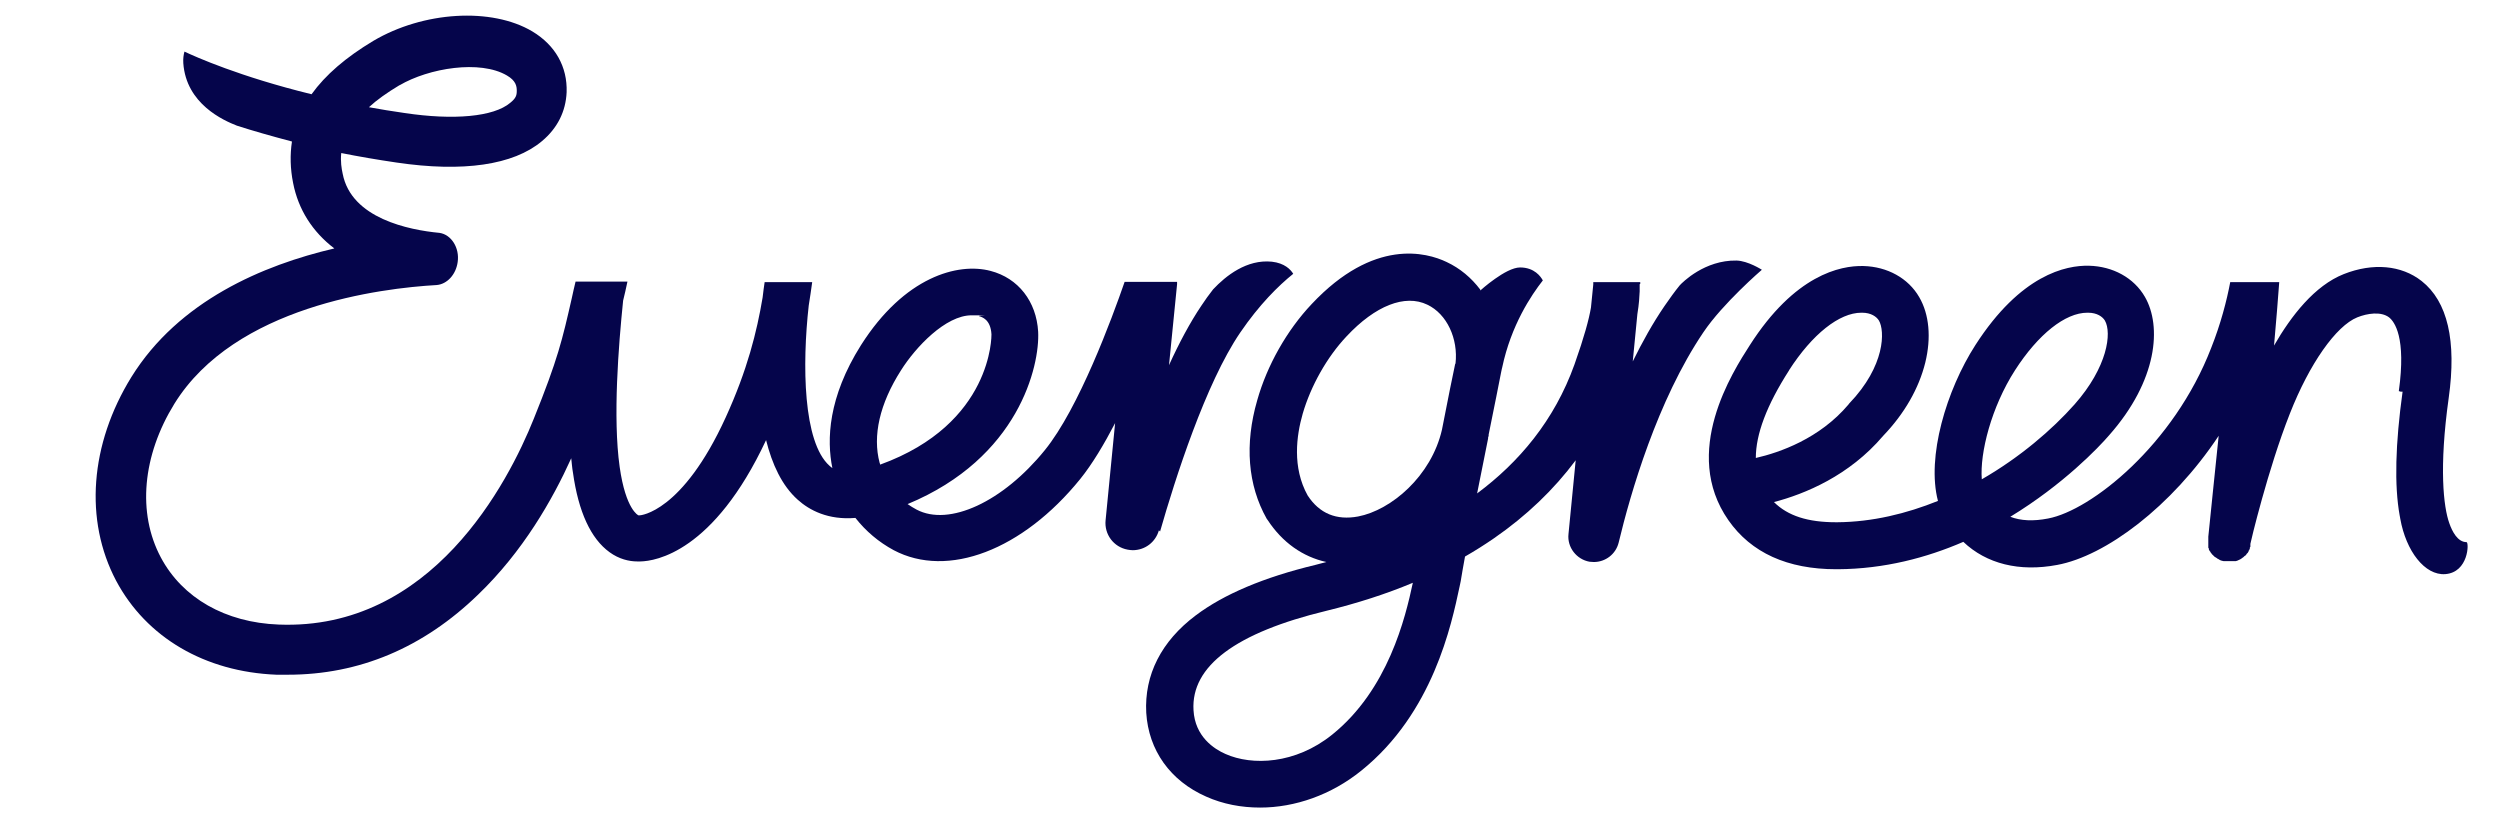
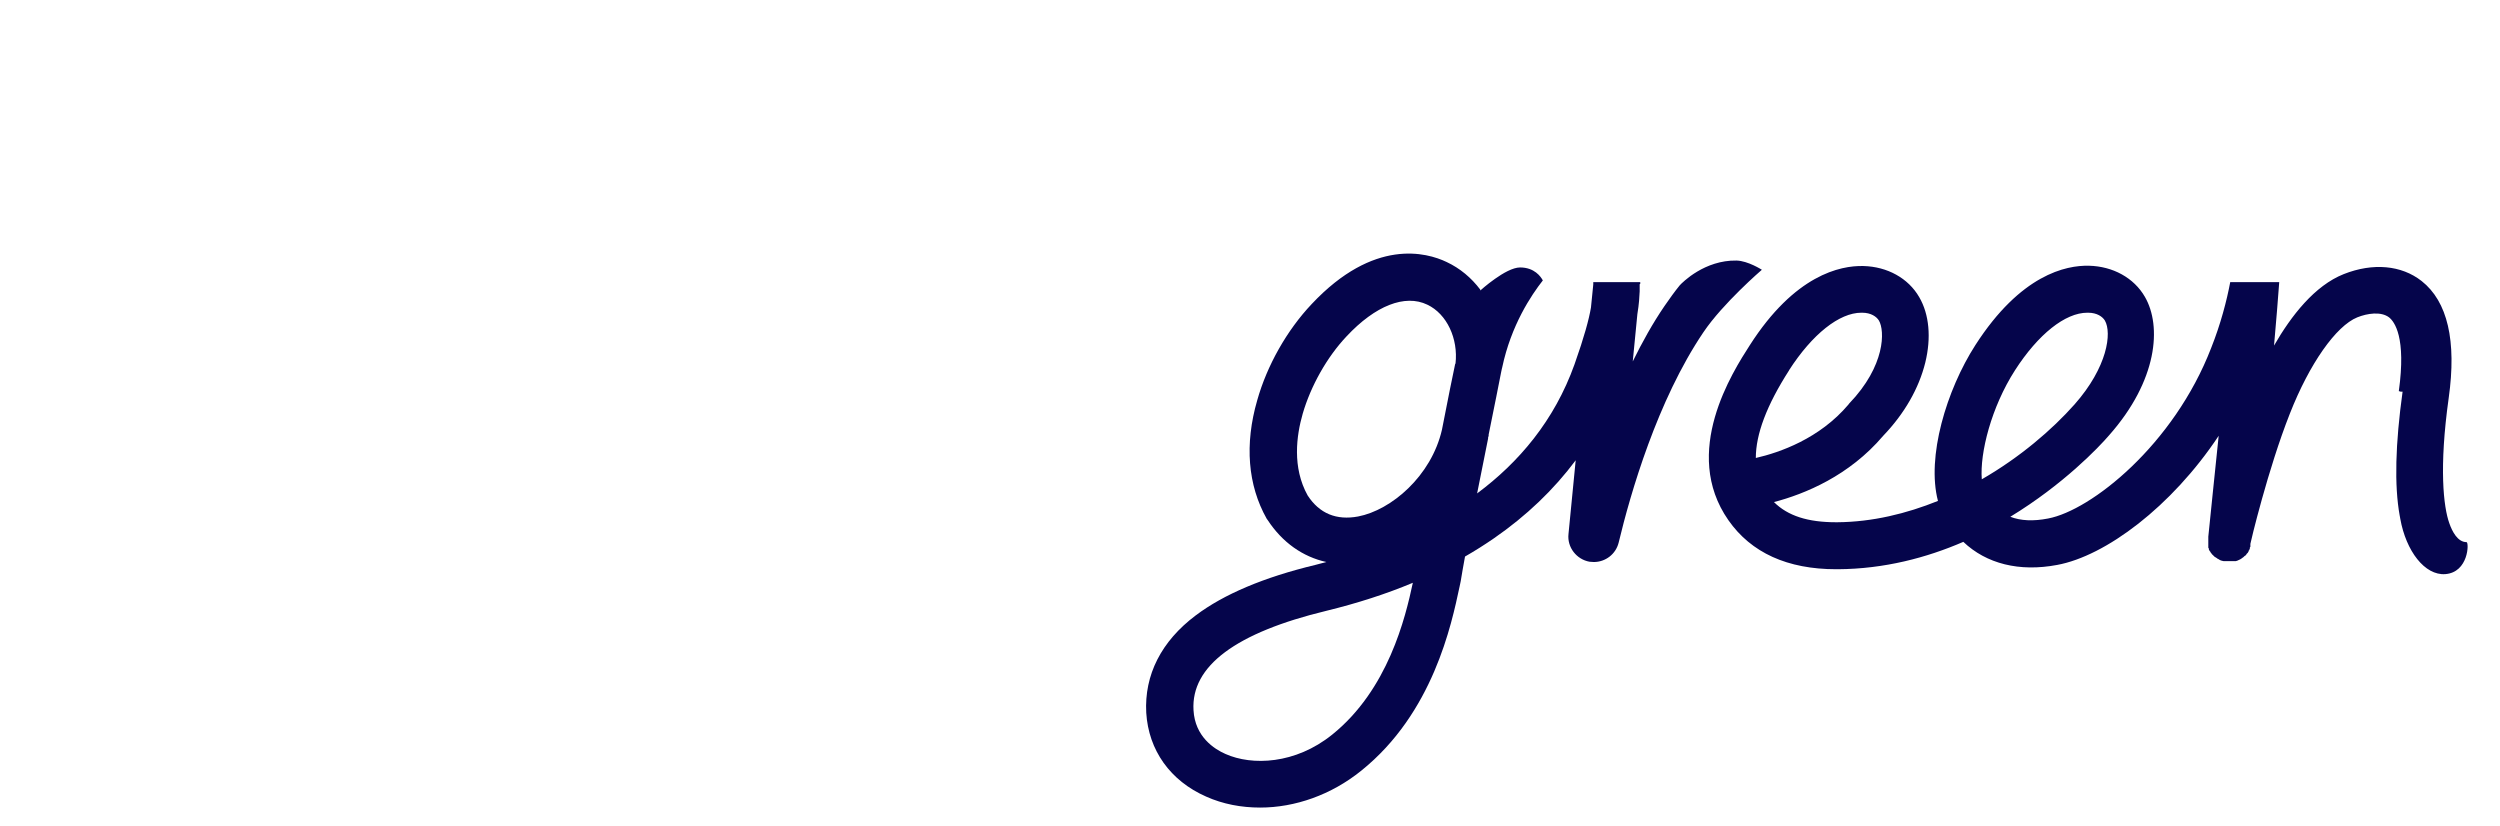
<svg xmlns="http://www.w3.org/2000/svg" id="Layer_1" data-name="Layer 1" version="1.1" viewBox="0 0 867.4 286.5">
  <defs>
    <style>
      .cls-1 {
        stroke: #ec008c;
        stroke-miterlimit: 10;
      }

      .cls-1, .cls-2 {
        fill: none;
      }

      .cls-3 {
        fill: #05054b;
      }

      .cls-3, .cls-4, .cls-5 {
        stroke-width: 0px;
      }

      .cls-2 {
        stroke: #00aeef;
        stroke-linejoin: bevel;
        stroke-width: 11px;
      }

      .cls-4 {
        fill: #fff;
      }

      .cls-6 {
        display: none;
      }

      .cls-5 {
        fill: #231f20;
      }
    </style>
  </defs>
  <g id="Layer_6" data-name="Layer 6">
    <g>
-       <path class="cls-3" d="M402.5,184.4c5.2-18.2,15.8-51.4,27.8-69,6.7-9.8,13.2-16.2,18.4-20.4-.9-1.5-3-3.7-7.4-4.2-8.7-.9-16,4.9-20.4,9.6-1.4,1.8-2.8,3.7-4.1,5.7-3.9,5.8-7.7,12.9-11.2,20.6l2.8-28.1v-.8h-18.2c-4.4,12.7-15.9,43.9-27.7,58.4-14.5,17.9-33.2,26.6-44.5,20.6-1.1-.6-2.1-1.2-3.1-1.9,38.6-16,45.9-48,45.3-59.8-.6-10.5-6.9-18.6-16.5-21.1-11.3-3-29.9,2-45,25.8-11.4,18.1-11.9,32.8-9.9,42.6-.4-.3-.7-.5-1-.8-9.2-8.2-9.5-35.1-7.2-55.6.5-2.8.8-5.5,1.2-8.1h-16.5c-.2,1.5-.5,3.3-.7,5.3-2,11.9-5.3,25.2-12.8,41.6-15.1,33.1-29.7,34-29.8,34h.4-2.1,1.2s-4.4-1.9-6.5-16.8c-2.4-17.1-.4-42.1,1.2-57.7.5-2,1-4.2,1.5-6.6h-18c-.5,2-.9,3.9-1.3,5.7-3.3,14.5-4.8,21.1-13.2,41.9-8.9,22.2-35.4,73.5-88.5,71.4-18.5-.7-33.4-9.2-40.9-23.3-8.2-15.4-6.4-35.3,4.7-53.3,21-33.9,71.7-40.1,91-41.2h0c3.6-.3,6.7-3.6,7.3-8,.7-4.9-2.2-9.5-6.3-10.1h0c-10.6-1-30.6-5-33.6-20.5-.4-1.8-.8-4.3-.5-7.2,6,1.2,12.4,2.3,19.2,3.3,23,3.4,40.5.9,50.4-7.4,5.4-4.5,8.3-10.3,8.6-17,.3-8.8-3.9-16.3-11.9-21.1-14.1-8.4-37.8-7-55.2,3.3-9.5,5.7-16.6,11.8-21.4,18.5-24.9-6.1-40.3-13-44.1-14.8-.3,1.1-.5,2.4-.4,4,1,14.2,14,19.9,18.6,21.7,5.6,1.8,11.9,3.6,19.1,5.5-.7,4.6-.6,9.4.4,14.4,1.8,9.2,6.7,16.9,14.3,22.7-24.8,5.8-54,18.2-70.4,44.6-14.4,23.3-16.4,49.7-5.3,70.7,10.5,19.7,30.8,31.6,55.6,32.6h4c24.7,0,46.9-9.3,66-27.8,15.5-14.9,25.8-32.9,32.3-47.3.2,1.7.3,3.4.6,5,1.9,13.6,6.2,22.9,12.7,27.6,3.3,2.4,6.8,3.2,9.6,3.2s.8,0,1.1,0c5.2-.1,25.4-3.2,43.6-42.1,2.1,8.4,5.5,15.8,11,20.7,4,3.6,10.5,7.1,20,6.3,3.6,4.6,8.1,8.4,13.3,11.2,18.7,9.9,44.7,0,64.7-24.7,4.2-5.2,8.3-12.1,12.1-19.4l-3.3,33.7c-.5,4.9,2.8,9.3,7.6,10.2.6.1,1.2.2,1.8.2,4.2,0,7.9-2.7,9.1-6.9l.4.4ZM138.6,29.6c10.2-6,28-8.9,37.3-3.4,3.1,1.8,3.4,3.7,3.4,5.3s-.3,2.6-2.3,4.2c-5.7,4.8-19.5,6.1-36.7,3.5-4.3-.6-8.4-1.3-12.3-2,2.7-2.5,6.2-5,10.7-7.7h0ZM305.4,161.3c0-.2-.1-.5-.2-.7-2.5-9.4,0-20.5,7.4-32.1,5.1-8.1,15.5-19.1,24.5-19.1s1.8,0,2.6.3c1,.3,4,1.1,4.3,6.3,0,.3.5,31-38.6,45.2h0Z" />
      <path class="cls-3" d="M833.6,135.9c-2.5,18.1-2.9,32.5-1,43,0,.3.2.7.2,1.1,2,11.2,8.5,19.7,15.6,19.2,8.1-.6,8.3-11,7.4-11.1-3.1,0-5-3.7-6-6.6-2-5.6-3.6-19.2-.2-43.4,2.8-19.9-.4-33.5-9.4-40.6-7-5.5-16.9-6.4-27-2.4s-18.2,14.4-24.2,24.8c.8-8.8,1.4-16.6,1.8-22h-17c-1.2,6.4-3.3,14.5-6.6,22.8-13,33.7-41.7,56.4-56.6,59.2-5.1,1-9.5.8-13.1-.6,18.4-11.2,30.7-24.1,34.3-28.3,16.8-19,18.3-37.8,12.4-48-3.8-6.6-11.1-10.6-19.4-10.8-8-.2-23.7,3.1-39.4,27.5-10.1,15.7-17,38.9-13,54.1-10.9,4.4-22.7,7.3-34.9,7.4h-.5c-9.7,0-16.7-2.2-21.5-7,10.7-2.8,26.1-9.1,37.9-23,7.4-7.7,12.4-16.5,14.6-25.4,2.1-8.6,1.4-16.7-2.1-22.7-3.8-6.6-11.1-10.6-19.4-10.8-8-.2-23.8,3.1-39.4,27.5-5.9,9.2-23.9,37.1-7.4,60.7,7.9,11.3,20.5,17,37.4,17s.4,0,.6,0c16.1-.1,30.8-4,43.5-9.5,8,7.6,19.4,10.5,32.6,8,16.7-3.1,39.6-20.1,56-44.8-1.4,13.8-2.8,26.8-3.6,35v3c0,.1,0,.3,0,.4,0,.1,0,.2,0,.3,0,.1,0,.3.2.4,0,.1,0,.2,0,.3,0,.1,0,.2.2.4,0,.1,0,.2.2.3,0,.1.2.2.2.3s0,.2.2.3c0,.1.2.2.2.3s.2.2.3.3c0,0,.2.2.3.3,0,0,.2.2.3.3,0,0,.2.2.3.2s.2.2.3.2.2.1.3.2c0,0,.2.1.3.2,0,0,.3.1.4.2,0,0,.2.1.3.2,0,0,.3.1.5.2,0,0,.2,0,.3.1.2,0,.3,0,.5.1h4.1c0,0,.3,0,.4-.1,0,0,.2,0,.3-.1.2,0,.3-.1.4-.2,0,0,.2,0,.3-.1,0,0,.3-.2.4-.2,0,0,.2-.1.3-.2,0,0,.3-.2.4-.3,0,0,.2-.1.3-.2,0,0,.2-.2.3-.3,0,0,.2-.2.3-.2s.2-.2.3-.3c0,0,.2-.2.2-.3s.2-.2.3-.3c0,0,.2-.2.2-.3s.2-.2.2-.4,0-.2.2-.3c0-.1,0-.3.2-.4,0,0,0-.2,0-.3,0-.2,0-.3.2-.5,0,0,0-.2,0-.3,0-.2,0-.3,0-.5v-.2c0-.3,6.1-26,13.7-45.2,6.8-17.3,16-30.4,23.4-33.4,3.5-1.4,8.2-2.1,11,0,1.9,1.5,6,6.9,3.4,25.6l.7.2ZM620.7,128.5c8.1-12.6,17.5-20,25.1-20s.2,0,.3,0c3.1,0,5,1.4,5.8,2.7,2.1,3.5,2.3,15.7-10.3,28.8l-.3.4c-10,11.8-23.8,16.6-32.1,18.5,0-8.2,3.7-18.2,11.6-30.5h0ZM699.1,128.5c8.1-12.6,17.5-20,25.1-20s.2,0,.3,0c3.1,0,5,1.4,5.8,2.7,2.5,4.3.9,16.2-10.5,29.1-7.8,8.8-19,18.4-32.2,26-.7-9.2,3.3-25,11.5-37.8h0Z" />
      <path class="cls-3" d="M611.3,93.6s-4.8-3.1-8.8-3.2c-11-.2-18.7,7.5-19.7,8.6-1.8,2.2-3.5,4.6-5.3,7.2-4.1,6-7.7,12.5-11,19.2l1.6-16.4c.6-3.6.7-6,.8-7.9v-2.4c0,0,0-.2.2-.2v-.6h-16.3v.8l-.8,8c-.7,4.1-2.3,10.1-5.7,19.7-7,19.6-19.4,34.1-33.8,44.8,1.3-6.5,2.6-13,3.8-19,0-.3,0-.6.2-.9v-.5c2-9.8,3.6-17.9,4.3-21.5h0c.2-1.1.4-1.8.4-1.8,3.1-14.7,10.1-25.1,14.1-30.2-.7-1.3-2.9-4.5-7.9-4.5s-13.8,8-13.8,8v-.3c-3.1-4.1-7-7.4-11.7-9.6-6.9-3.3-25.2-8.4-46.8,14.6-8.6,9.1-15.5,21.3-18.9,33.4-4.4,15.2-3.3,29.4,3.3,41.1l.3.4c5.1,7.8,12.2,12.8,20.4,14.6-1.3.3-2.5.7-3.8,1-17.9,4.3-31.8,10.2-41.5,17.5-12,9-17.9,20.7-17.2,33.8.8,13,8.3,23.6,20.8,29.1,5.8,2.6,12.2,3.8,18.7,3.8,12.1,0,24.7-4.4,35.1-12.8,24.9-20,31.3-50.7,34.1-63.8l.4-1.9c.4-2.4.9-5.4,1.5-8.6,3.5-2,6.8-4.1,10-6.3,11.3-7.8,20.8-16.9,28.4-27.1l-2.5,25.6c-.5,4.6,2.8,8.8,7.3,9.6.5,0,1,.1,1.5.1,4,0,7.6-2.7,8.6-6.7,4.1-17.1,13.4-49.3,29.4-73,6.8-10.1,20.3-21.7,20.3-21.7h0ZM462.2,254.9c-12.8,10.3-27.8,10.8-37,6.7-3.9-1.7-10.6-6-11.1-15.2-.9-15.3,14.7-26.9,46.2-34.5,10.6-2.6,20.6-5.8,29.9-9.7-2.6,12.2-8.6,37.1-28,52.7h0ZM504.9,126.2c-.8,3.8-2.6,12.5-4.6,22.9-3.7,16.1-17.6,27.9-29.1,30.1-7.5,1.4-13.4-1-17.5-7.3-5.4-9.7-3.9-20.8-1.7-28.4,2.8-9.6,8.4-19.6,15.2-26.8,10-10.7,20.3-14.7,28-11,6.8,3.2,10.8,11.8,9.8,20.5h0Z" />
    </g>
  </g>
  <g id="Layer_7" data-name="Layer 7" class="cls-6">
-     <rect class="cls-4" x="439.3" y="79.7" width="16.2" height="28.9" />
    <rect class="cls-4" x="221.4" y="63.7" width="16.2" height="28.9" />
    <rect class="cls-4" x="194.4" y="81.1" width="16.2" height="28.9" />
-     <rect class="cls-4" x="768.4" y="165.8" width="16.2" height="28.9" />
    <rect class="cls-4" x="580.1" y="81.7" width="15.4" height="18.9" />
    <rect class="cls-4" x="525.6" y="87.4" width="29.3" height="19.8" />
    <path class="cls-4" d="M497.6,111.2s2.6,2.3,4.1,11.7.8,12.9-1.2,20.5,17.3-20.8,17.3-20.8l5.1-35.2-21.7-9.2-3.6,33h0Z" />
    <rect class="cls-4" x="764.1" y="175.7" width="19.8" height="32.4" transform="translate(91 603.5) rotate(-45)" />
    <rect class="cls-4" x="681.7" y="181.7" width="35" height="21.7" />
-     <rect class="cls-4" x="389" y="181.7" width="33" height="11.1" />
    <rect class="cls-4" x="511.8" y="181.7" width="36" height="12.7" />
    <line class="cls-2" x1="815.3" y1="356.7" x2="807.6" y2="437.1" />
  </g>
  <g id="Layer_8" data-name="Layer 8" class="cls-6">
    <rect class="cls-5" x="67.2" y="19.4" width="2" height="1.6" />
    <path class="cls-4" d="M80.2,42.8c-13.7-4.8-15-13.6-15-16.4,0-4.1,1.9-6.3,2.7-7,2.6,1.9,22.1,11.3,40.4,14.1L62.9,15.1l-8,9.2,2.5,16.4,22.9,2.1h-.1Z" />
    <line class="cls-1" x1="188" y1="98.4" x2="846.6" y2="98.4" />
-     <line class="cls-1" x1="188" y1="195.4" x2="846.6" y2="195.4" />
    <line class="cls-1" x1="189.5" y1="92.3" x2="848" y2="92.3" />
  </g>
</svg>